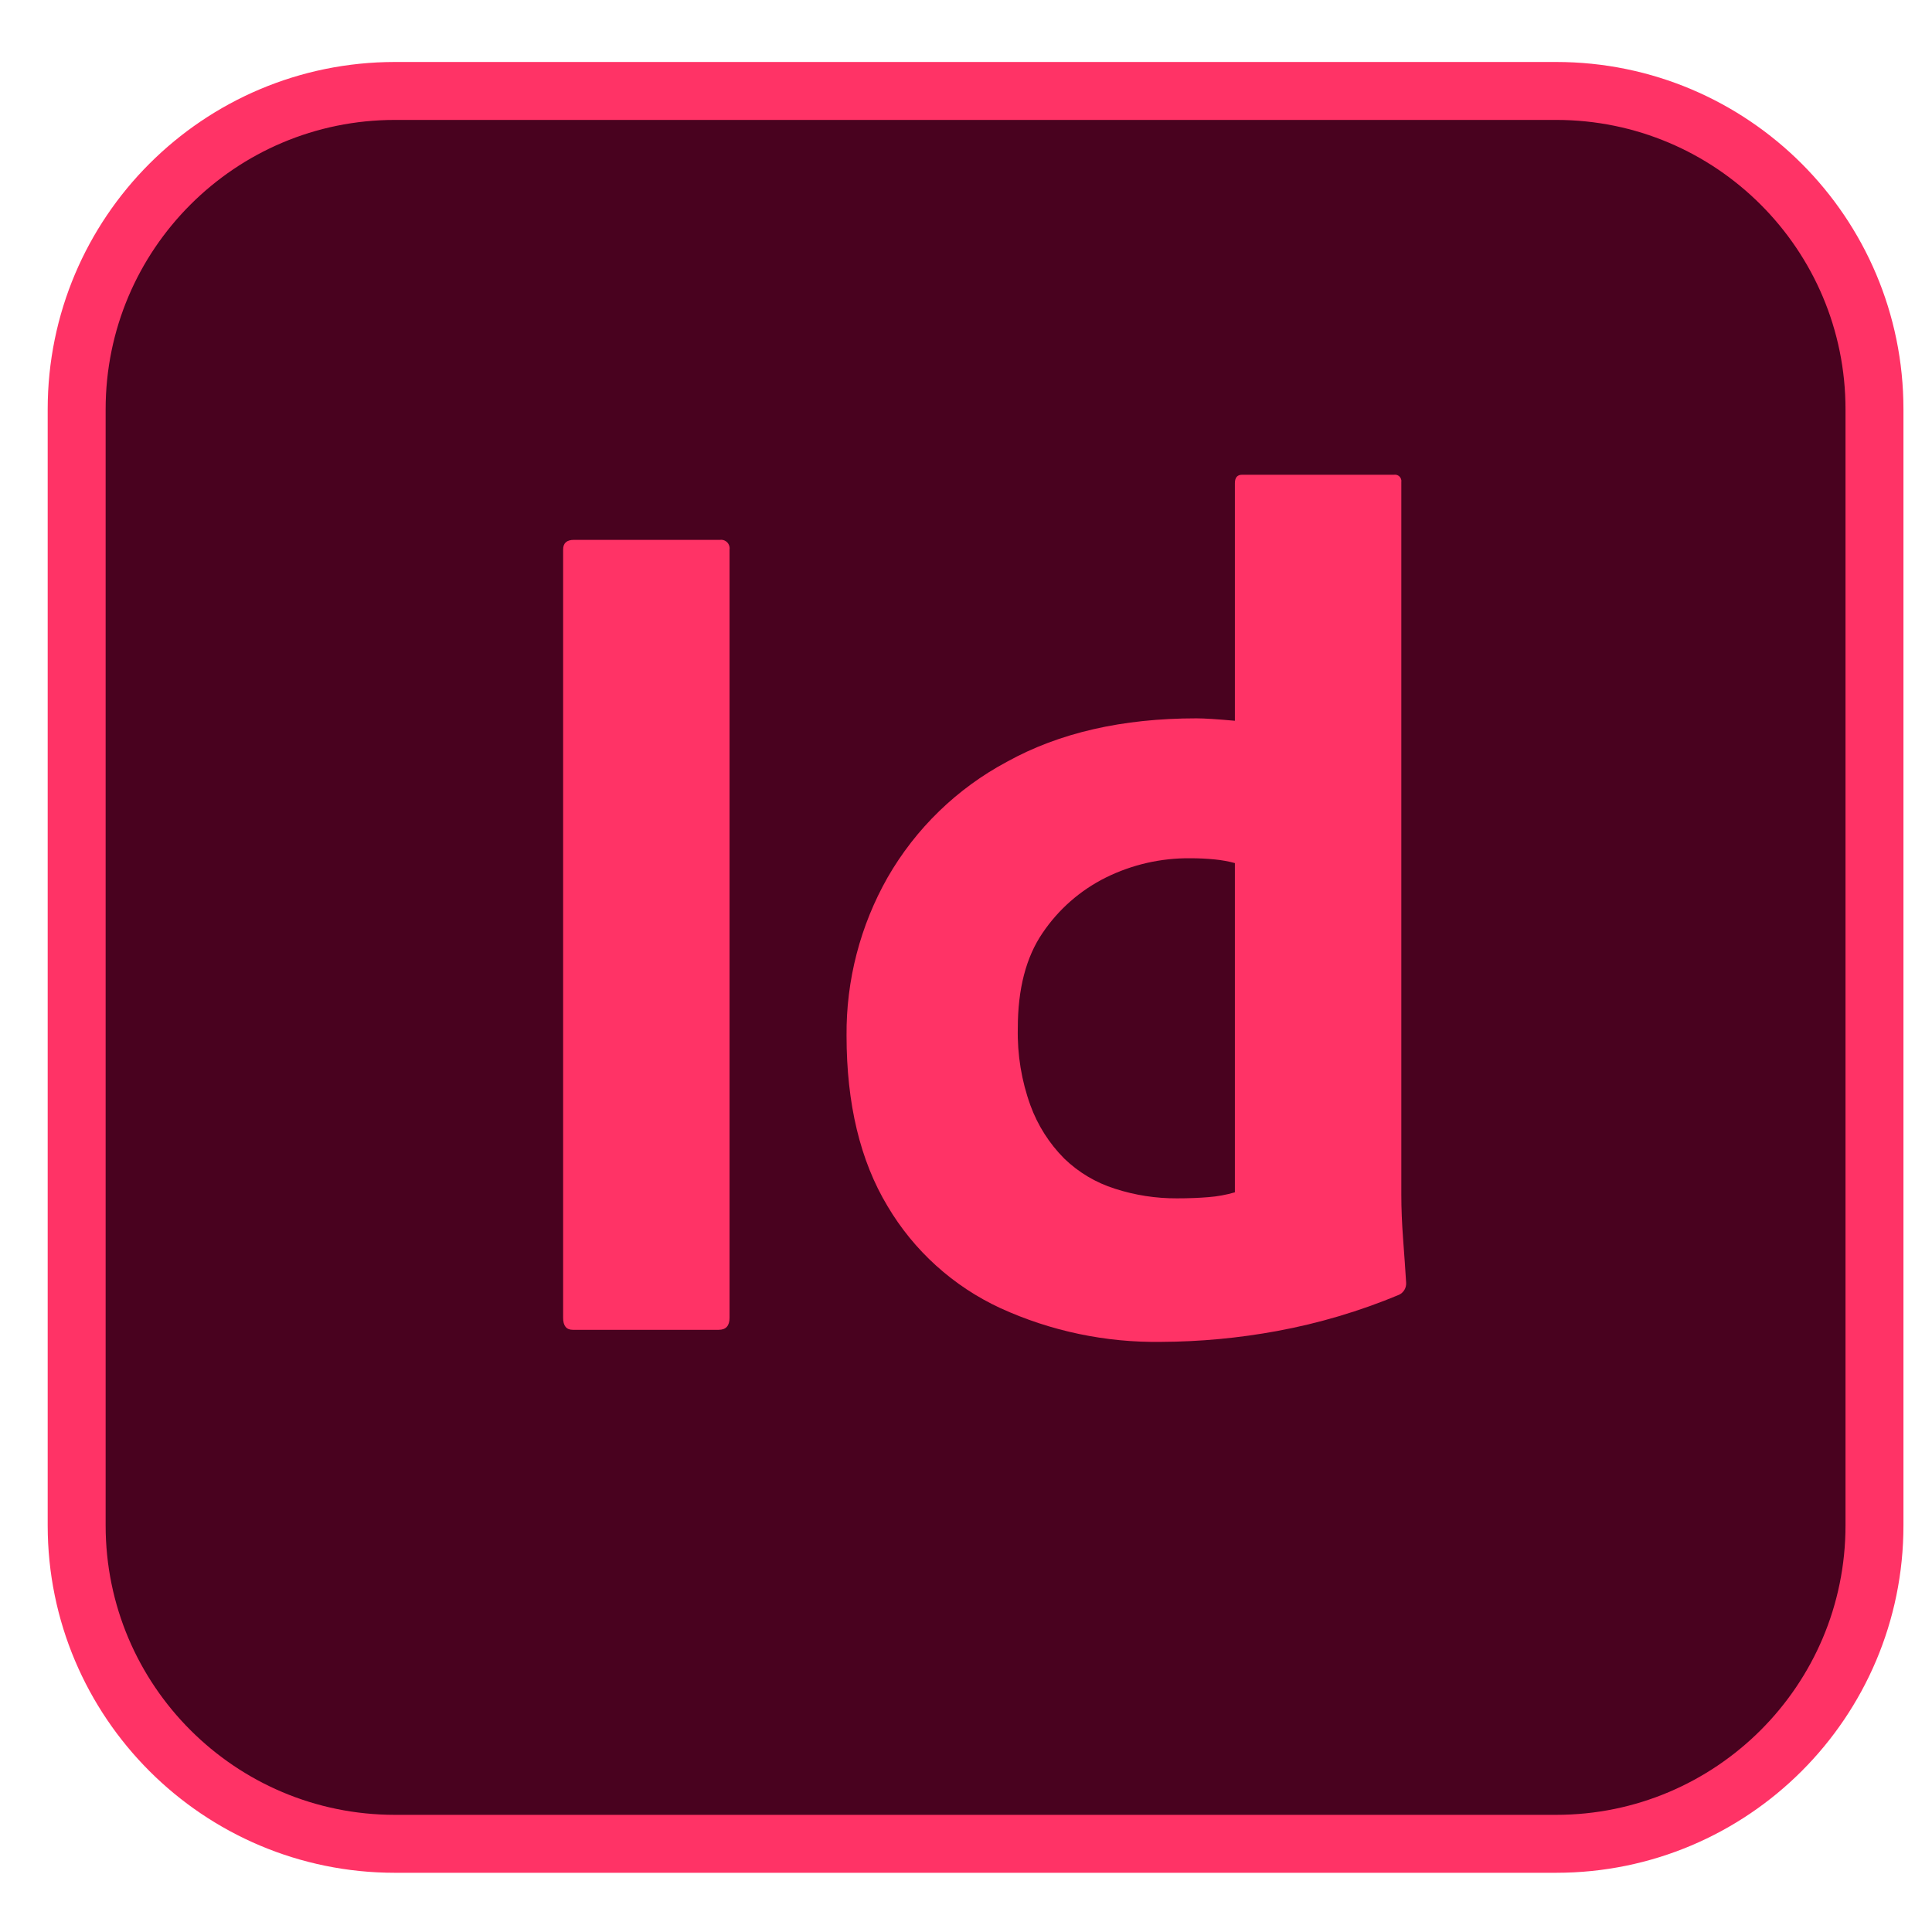
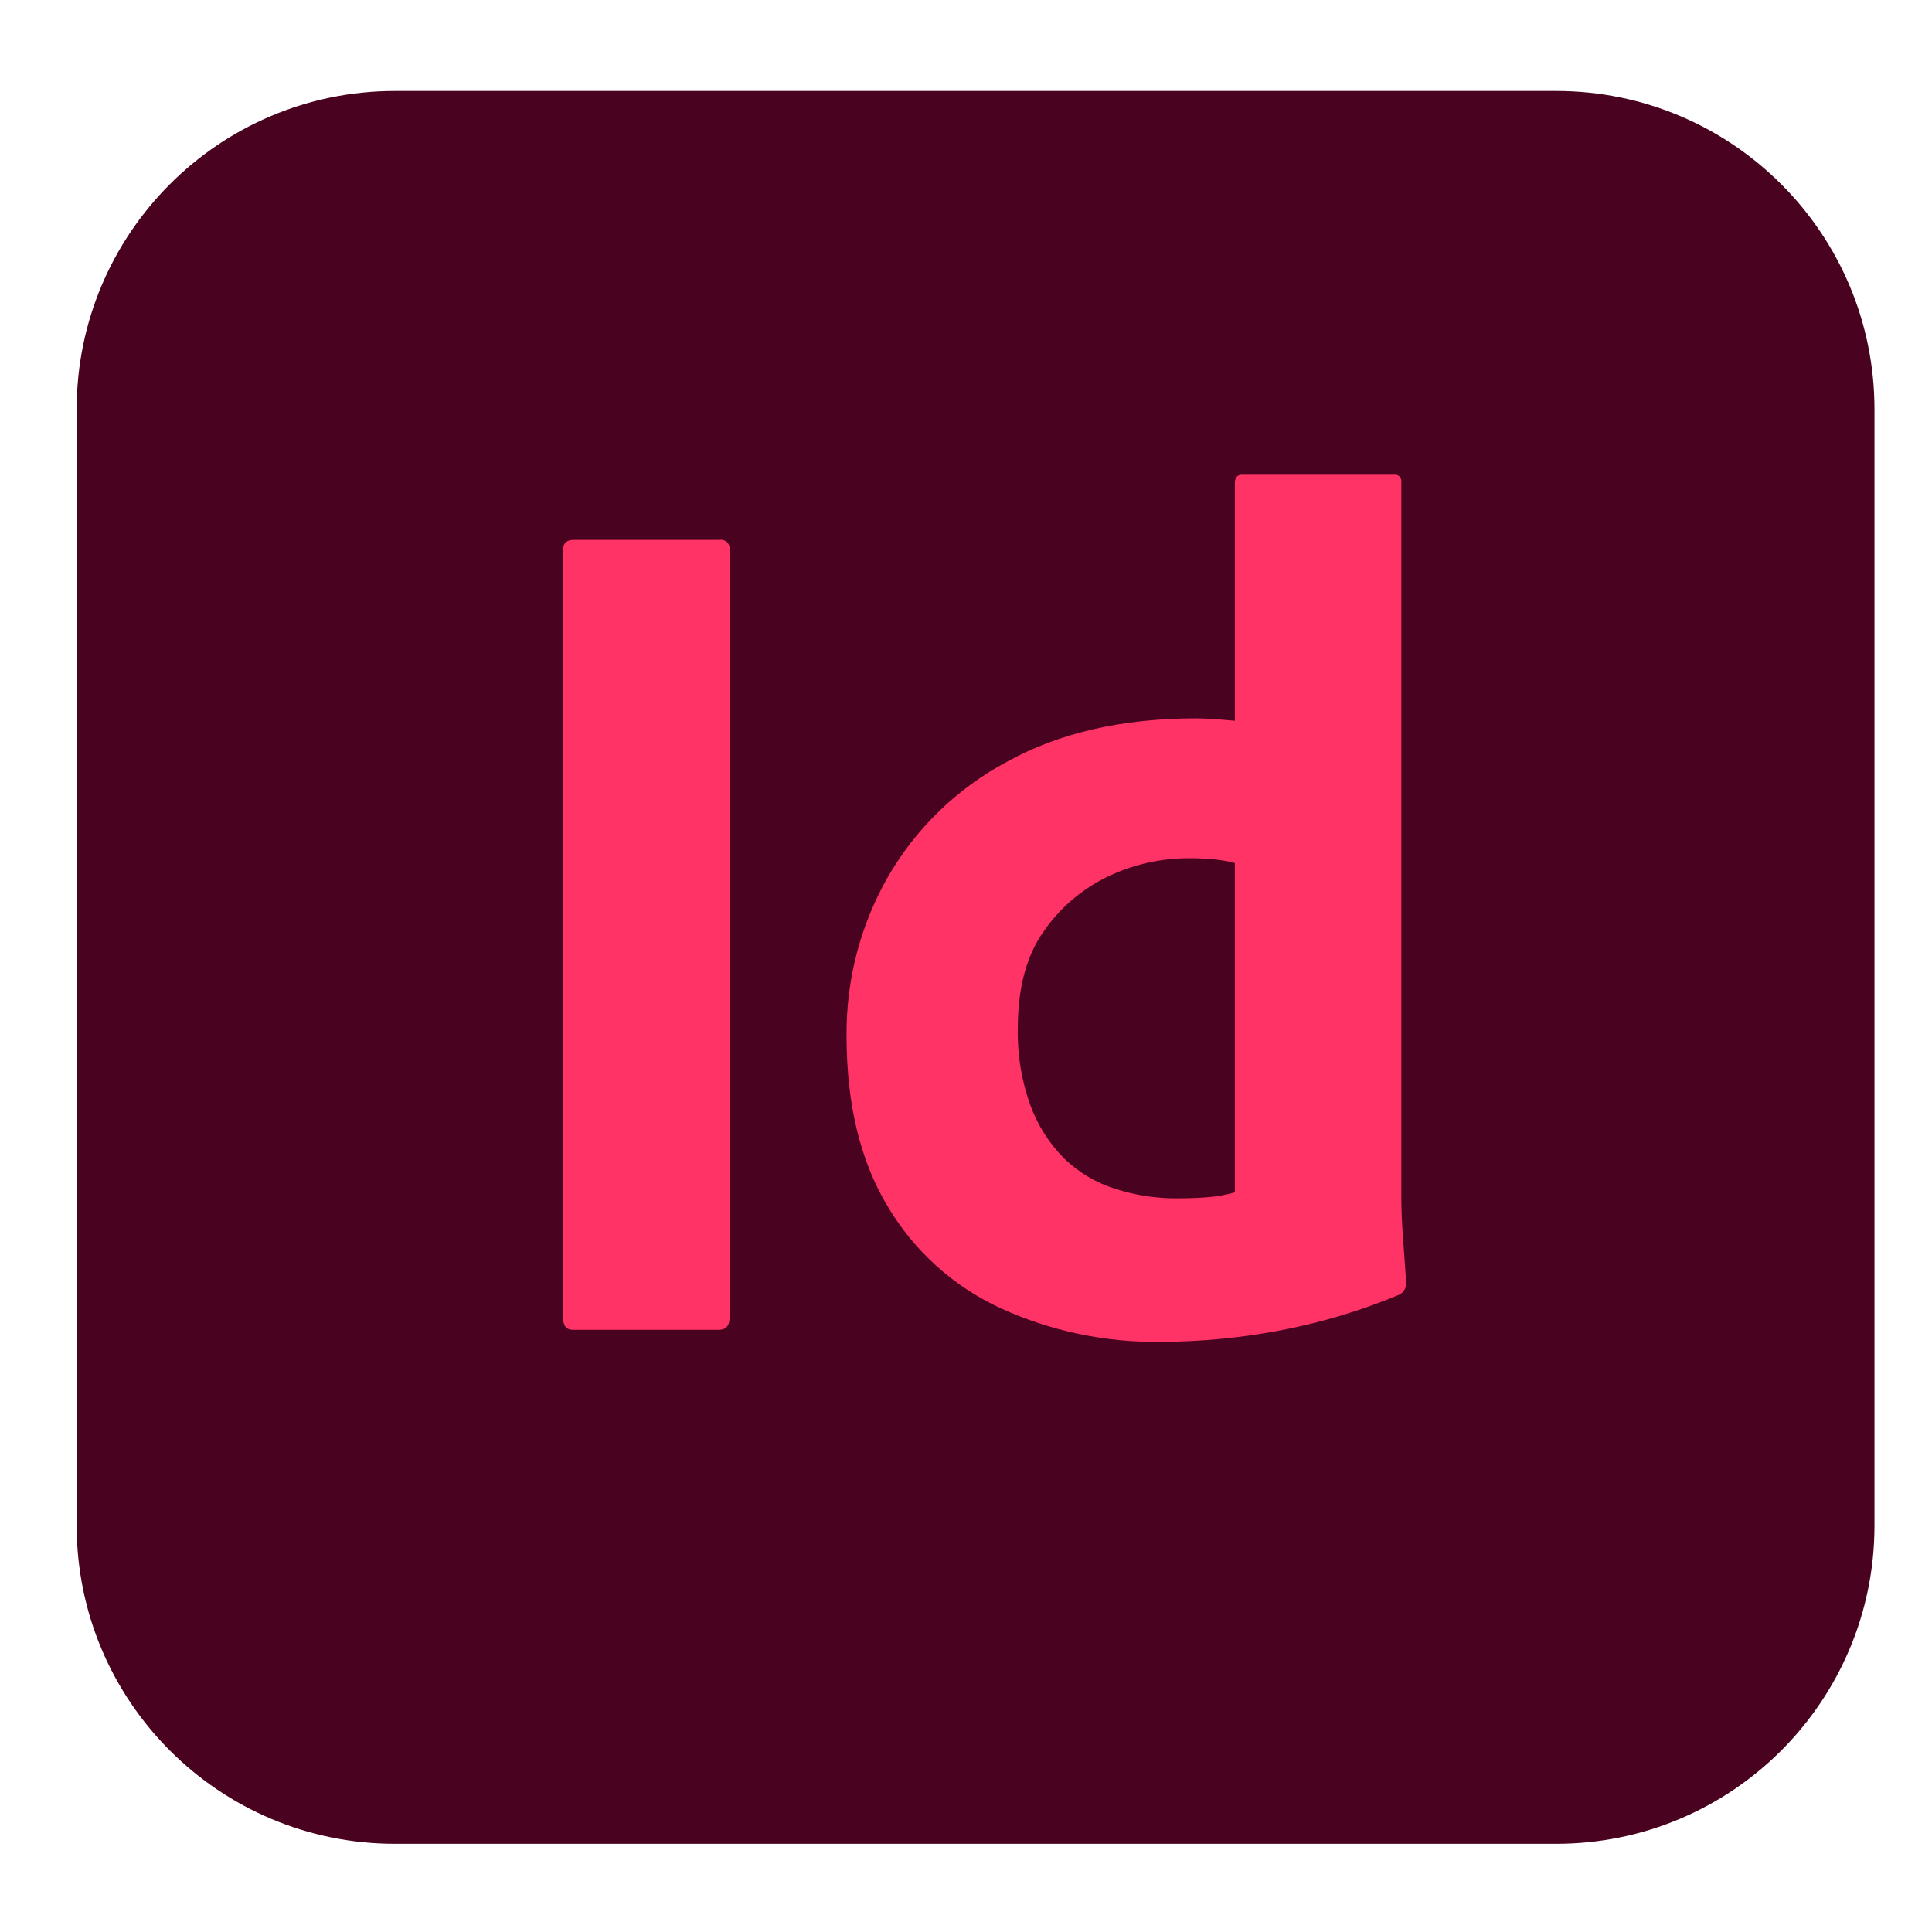
<svg xmlns="http://www.w3.org/2000/svg" viewBox="0 0 266.667 266.667" height="266.667" width="266.667" xml:space="preserve" id="svg2" version="1.1">
  <defs id="defs6">
    <clipPath id="clipPath18">
      <path id="path16" d="M 0,200 H 200 V 0 H 0 Z" />
    </clipPath>
  </defs>
  <g transform="matrix(1.333,0,0,-1.333,0,266.667)" id="g10">
    <g id="g12">
      <g clip-path="url(#clipPath18)" id="g14">
        <g transform="translate(40.903,190.633)" id="g20">
          <path id="path22" style="fill:#49021f;fill-opacity:1;fill-rule:nonzero;stroke:none" d="m 0,0 h 120.226 c 18.206,0 32.965,-14.759 32.965,-32.965 v -115.572 c 0,-18.206 -14.759,-32.965 -32.965,-32.965 H 0 c -18.206,0 -32.965,14.759 -32.965,32.965 V -32.965 C -32.965,-14.759 -18.206,0 0,0" />
        </g>
        <g transform="translate(40.903,190.633)" id="g24">
-           <path id="path26" style="fill:none;stroke:#ff3366;stroke-width:6;stroke-linecap:butt;stroke-linejoin:miter;stroke-miterlimit:10;stroke-dasharray:none;stroke-opacity:1" d="m 0,0 h 120.226 c 18.206,0 32.965,-14.759 32.965,-32.965 v -115.572 c 0,-18.206 -14.759,-32.965 -32.965,-32.965 H 0 c -18.206,0 -32.965,14.759 -32.965,32.965 V -32.965 C -32.965,-14.759 -18.206,0 0,0 Z" />
-         </g>
+           </g>
        <g transform="translate(75.542,143.151)" id="g28">
          <path id="path30" style="fill:#ff3366;fill-opacity:1;fill-rule:nonzero;stroke:none" d="m 0,0 v -79.548 c 0,-0.833 -0.375,-1.25 -1.124,-1.249 h -15.11 c -0.667,0 -1,0.416 -0.999,1.249 V 0 c 0,0.665 0.374,0.998 1.123,0.999 H -0.999 C -0.516,1.068 -0.069,0.732 0,0.249 0.012,0.166 0.012,0.082 0,0" />
        </g>
        <g transform="translate(127.867,76.59)" id="g32">
          <path id="path34" style="fill:#ff3366;fill-opacity:1;fill-rule:nonzero;stroke:none" d="m 0,0 v 34.092 c -0.675,0.183 -1.364,0.308 -2.06,0.375 -0.851,0.085 -1.706,0.127 -2.561,0.125 -3.03,0.03 -6.025,-0.655 -8.741,-1.998 -2.646,-1.316 -4.905,-3.295 -6.556,-5.745 -1.707,-2.498 -2.561,-5.786 -2.56,-9.865 -0.061,-2.723 0.383,-5.433 1.311,-7.993 0.755,-2.062 1.948,-3.937 3.497,-5.494 1.483,-1.433 3.278,-2.502 5.244,-3.122 2.078,-0.673 4.249,-1.01 6.432,-0.999 1.165,0 2.247,0.041 3.247,0.124 0.93,0.071 1.851,0.238 2.747,0.5 m -7.617,-15.485 c -5.748,-0.088 -11.444,1.107 -16.672,3.497 -4.871,2.254 -8.942,5.933 -11.676,10.552 -2.831,4.702 -4.247,10.593 -4.246,17.67 -0.047,5.732 1.417,11.374 4.246,16.36 2.913,5.077 7.198,9.232 12.363,11.988 5.411,2.997 11.946,4.496 19.606,4.496 0.415,0 0.957,-0.021 1.623,-0.063 C -1.707,48.972 -0.916,48.91 0,48.828 v 24.601 c 0,0.582 0.25,0.874 0.75,0.874 h 15.734 c 0.362,0.052 0.698,-0.2 0.75,-0.562 0.008,-0.062 0.008,-0.125 0,-0.187 V -0.25 c 0,-1.416 0.062,-2.957 0.187,-4.62 0.125,-1.667 0.229,-3.165 0.312,-4.496 0.031,-0.531 -0.266,-1.027 -0.749,-1.249 -4.06,-1.693 -8.288,-2.949 -12.613,-3.746 -3.955,-0.73 -7.967,-1.106 -11.988,-1.124" />
        </g>
      </g>
    </g>
  </g>
</svg>